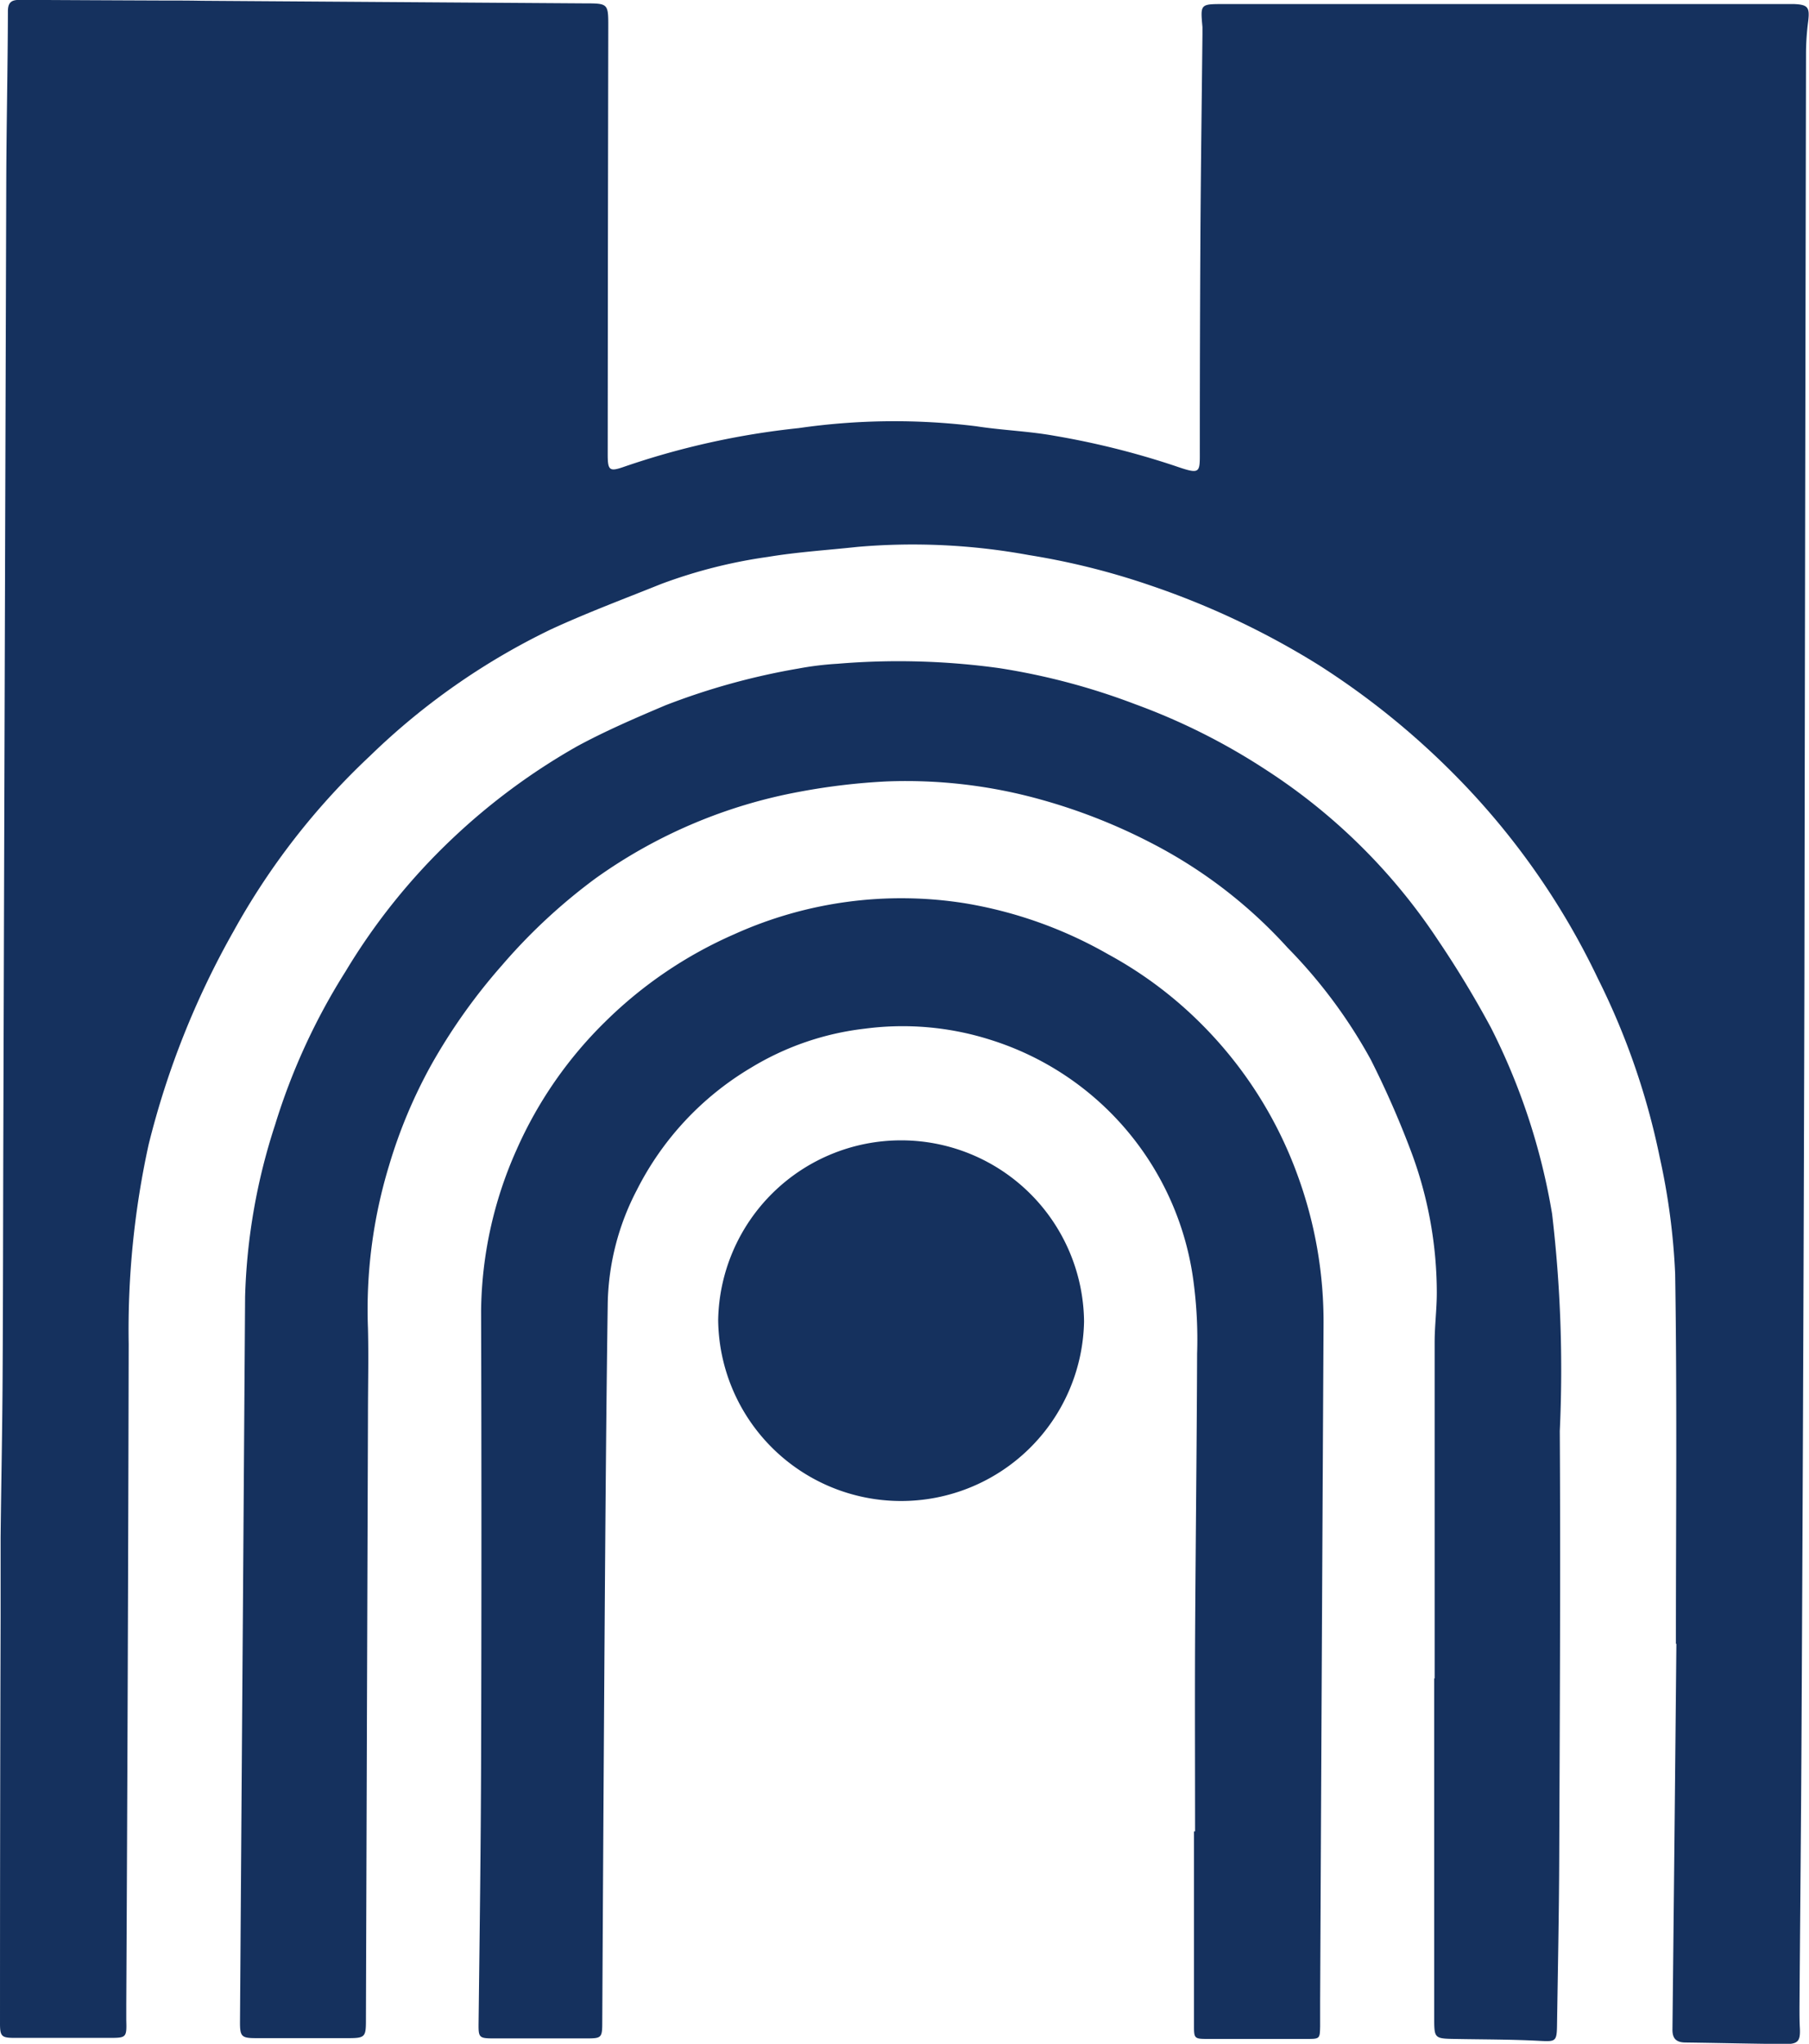
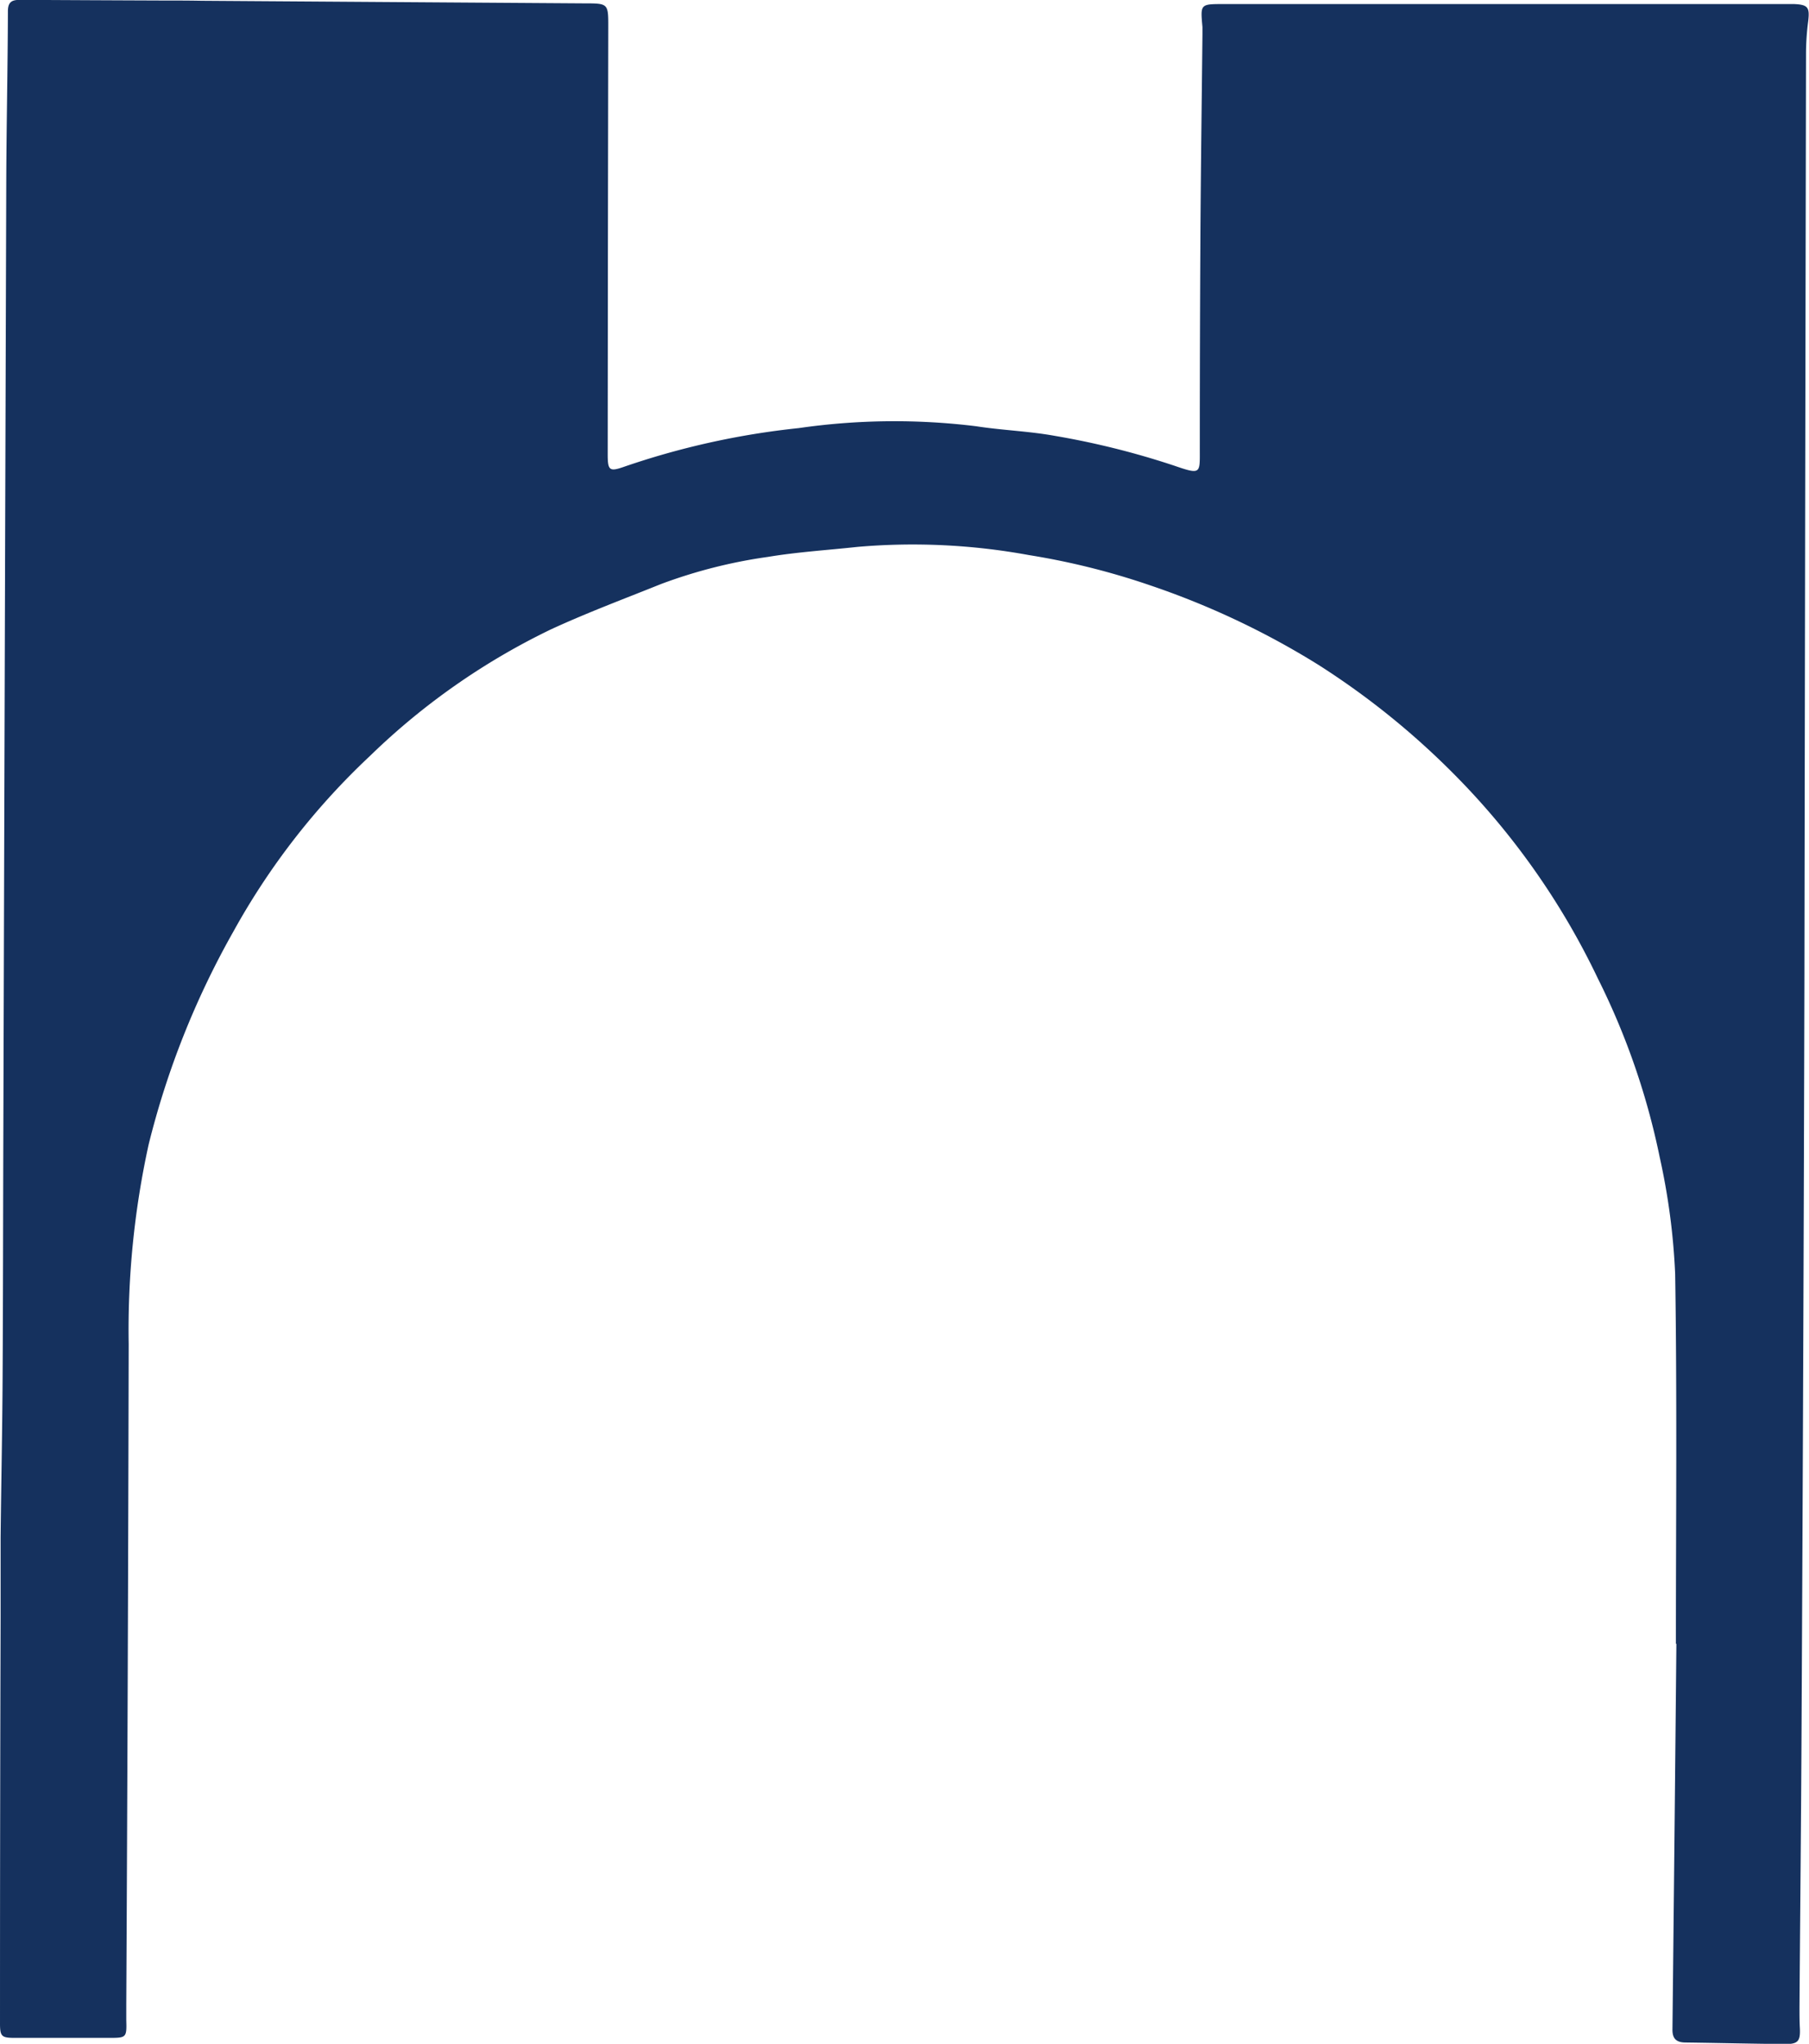
<svg xmlns="http://www.w3.org/2000/svg" width="41.862" height="47.283" viewBox="0 0 41.862 47.283">
  <g id="icon-about" transform="translate(-259.138 -725.912)">
    <g id="グループ_202" data-name="グループ 202">
      <path id="パス_424" data-name="パス 424" d="M297.92,763.939c0-2.851.028-5.7-.017-8.552a15.55,15.55,0,0,0-.357-2.7,16.755,16.755,0,0,0-1.43-4.134,17.2,17.2,0,0,0-3.3-4.7,18.108,18.108,0,0,0-3.172-2.562,18.708,18.708,0,0,0-3.893-1.838,16.845,16.845,0,0,0-2.807-.7,14.862,14.862,0,0,0-3.962-.189c-.692.075-1.389.118-2.075.232a11.682,11.682,0,0,0-2.471.627c-.853.343-1.716.665-2.55,1.05a15.911,15.911,0,0,0-4.187,2.928,16.469,16.469,0,0,0-3.158,4.058,19.531,19.531,0,0,0-1.963,4.93,19.981,19.981,0,0,0-.462,4.619q-.016,7.635-.056,15.272c0,.124,0,.248,0,.372.012.393,0,.406-.375.406-.733,0-1.465,0-2.2,0-.317,0-.348-.034-.347-.352q0-4.681.014-9.364c0-.618,0-1.236,0-1.854.013-1.227.039-2.454.046-3.682.011-1.87.011-3.74.017-5.611q.033-11.052.068-22.106c.005-1.306.034-2.612.038-3.919,0-.257.142-.262.326-.261q1.605.009,3.209.015c.316,0,.631,0,.946.006q4.425.03,8.85.06c.567,0,.563,0,.562.565q-.009,4.935-.013,9.87c0,.372.04.405.383.284a18.246,18.246,0,0,1,4.037-.893,15.467,15.467,0,0,1,4.106-.043c.6.093,1.211.113,1.807.22a18.681,18.681,0,0,1,2.8.7c.606.209.568.163.569-.391,0-1.7.005-3.4.015-5.1.01-1.5.03-3,.046-4.494,0-.056,0-.113,0-.169-.048-.541-.056-.533.518-.533q6.488,0,12.975,0c.067,0,.135,0,.2,0,.32.015.363.076.324.4a5.966,5.966,0,0,0-.05.706q-.021,10.733-.037,21.465-.021,8.619-.066,17.238c-.01,2.184-.033,4.367-.048,6.551,0,.158,0,.316.009.473.013.291-.042.364-.34.361-.765-.006-1.53-.025-2.3-.035-.205,0-.311-.076-.309-.3q.049-4.461.091-8.922Z" fill="#15315e" />
-       <path id="パス_425" data-name="パス 425" d="M292.337,764.742q0-3.887,0-7.775c0-.382.05-.764.05-1.146a9.322,9.322,0,0,0-.618-3.33,21.449,21.449,0,0,0-.91-2.065,11.749,11.749,0,0,0-1.927-2.591,11.11,11.11,0,0,0-3.082-2.384,13.244,13.244,0,0,0-2.629-1.042,11.589,11.589,0,0,0-3.564-.419,14.809,14.809,0,0,0-2,.236,11.782,11.782,0,0,0-4.739,2.008,13.138,13.138,0,0,0-2.168,2.015,13.445,13.445,0,0,0-1.633,2.3,11.609,11.609,0,0,0-.976,2.328,11.424,11.424,0,0,0-.488,3.766c.017.675,0,1.352,0,2.028q-.024,7-.047,13.993c0,.372-.027.4-.408.4q-1.065,0-2.129,0c-.348,0-.38-.037-.377-.394q.033-4.8.068-9.6.025-3.583.05-7.165a13.989,13.989,0,0,1,.693-3.968,14.718,14.718,0,0,1,1.628-3.545,14.505,14.505,0,0,1,2.464-3.069,14.809,14.809,0,0,1,2.895-2.144c.66-.358,1.355-.657,2.047-.95a15.945,15.945,0,0,1,3.08-.851,7.17,7.17,0,0,1,.9-.11,16.972,16.972,0,0,1,3.736.1,15.462,15.462,0,0,1,3.152.835,14.747,14.747,0,0,1,3.038,1.525,13.645,13.645,0,0,1,3.976,3.94,23.5,23.5,0,0,1,1.221,2.019,14.943,14.943,0,0,1,1.415,4.308,30.8,30.8,0,0,1,.178,5.023c.019,3.3,0,6.6-.013,9.905-.005,1.284-.032,2.567-.051,3.851-.006.375-.037.372-.421.352-.639-.034-1.28-.031-1.921-.043-.5-.009-.5-.008-.5-.5v-7.843Z" fill="#15315e" />
-       <path id="パス_426" data-name="パス 426" d="M286.793,768.28c0-1.454-.006-2.907,0-4.361.012-2.23.039-4.461.047-6.691a10.092,10.092,0,0,0-.081-1.651,6.78,6.78,0,0,0-4.7-5.609,6.7,6.7,0,0,0-2.9-.259,6.493,6.493,0,0,0-2.651.91,6.906,6.906,0,0,0-2.635,2.828,5.885,5.885,0,0,0-.671,2.591c-.034,2.353-.052,4.707-.069,7.061q-.033,4.8-.058,9.6c0,.353-.019.371-.354.371q-1.082,0-2.163,0c-.344,0-.349-.024-.345-.37.024-2.027.052-4.055.058-6.083q.015-5.188,0-10.378a9.337,9.337,0,0,1,.82-3.726,9.54,9.54,0,0,1,2.066-2.977,9.872,9.872,0,0,1,2.976-2.012,9.385,9.385,0,0,1,5.336-.715,9.935,9.935,0,0,1,3.316,1.182,9.348,9.348,0,0,1,2.155,1.612,9.545,9.545,0,0,1,2.226,3.5,9.855,9.855,0,0,1,.6,3.464q-.042,7.824-.079,15.648c0,.191,0,.383,0,.575-.006.291-.008.292-.313.292l-2.3,0c-.294,0-.306-.013-.306-.3v-4.5Z" fill="#15315e" />
-       <path id="パス_427" data-name="パス 427" d="M284.224,756.485a4.234,4.234,0,0,1-8.467-.039,4.234,4.234,0,0,1,8.467.039Z" fill="#15315e" />
    </g>
  </g>
</svg>